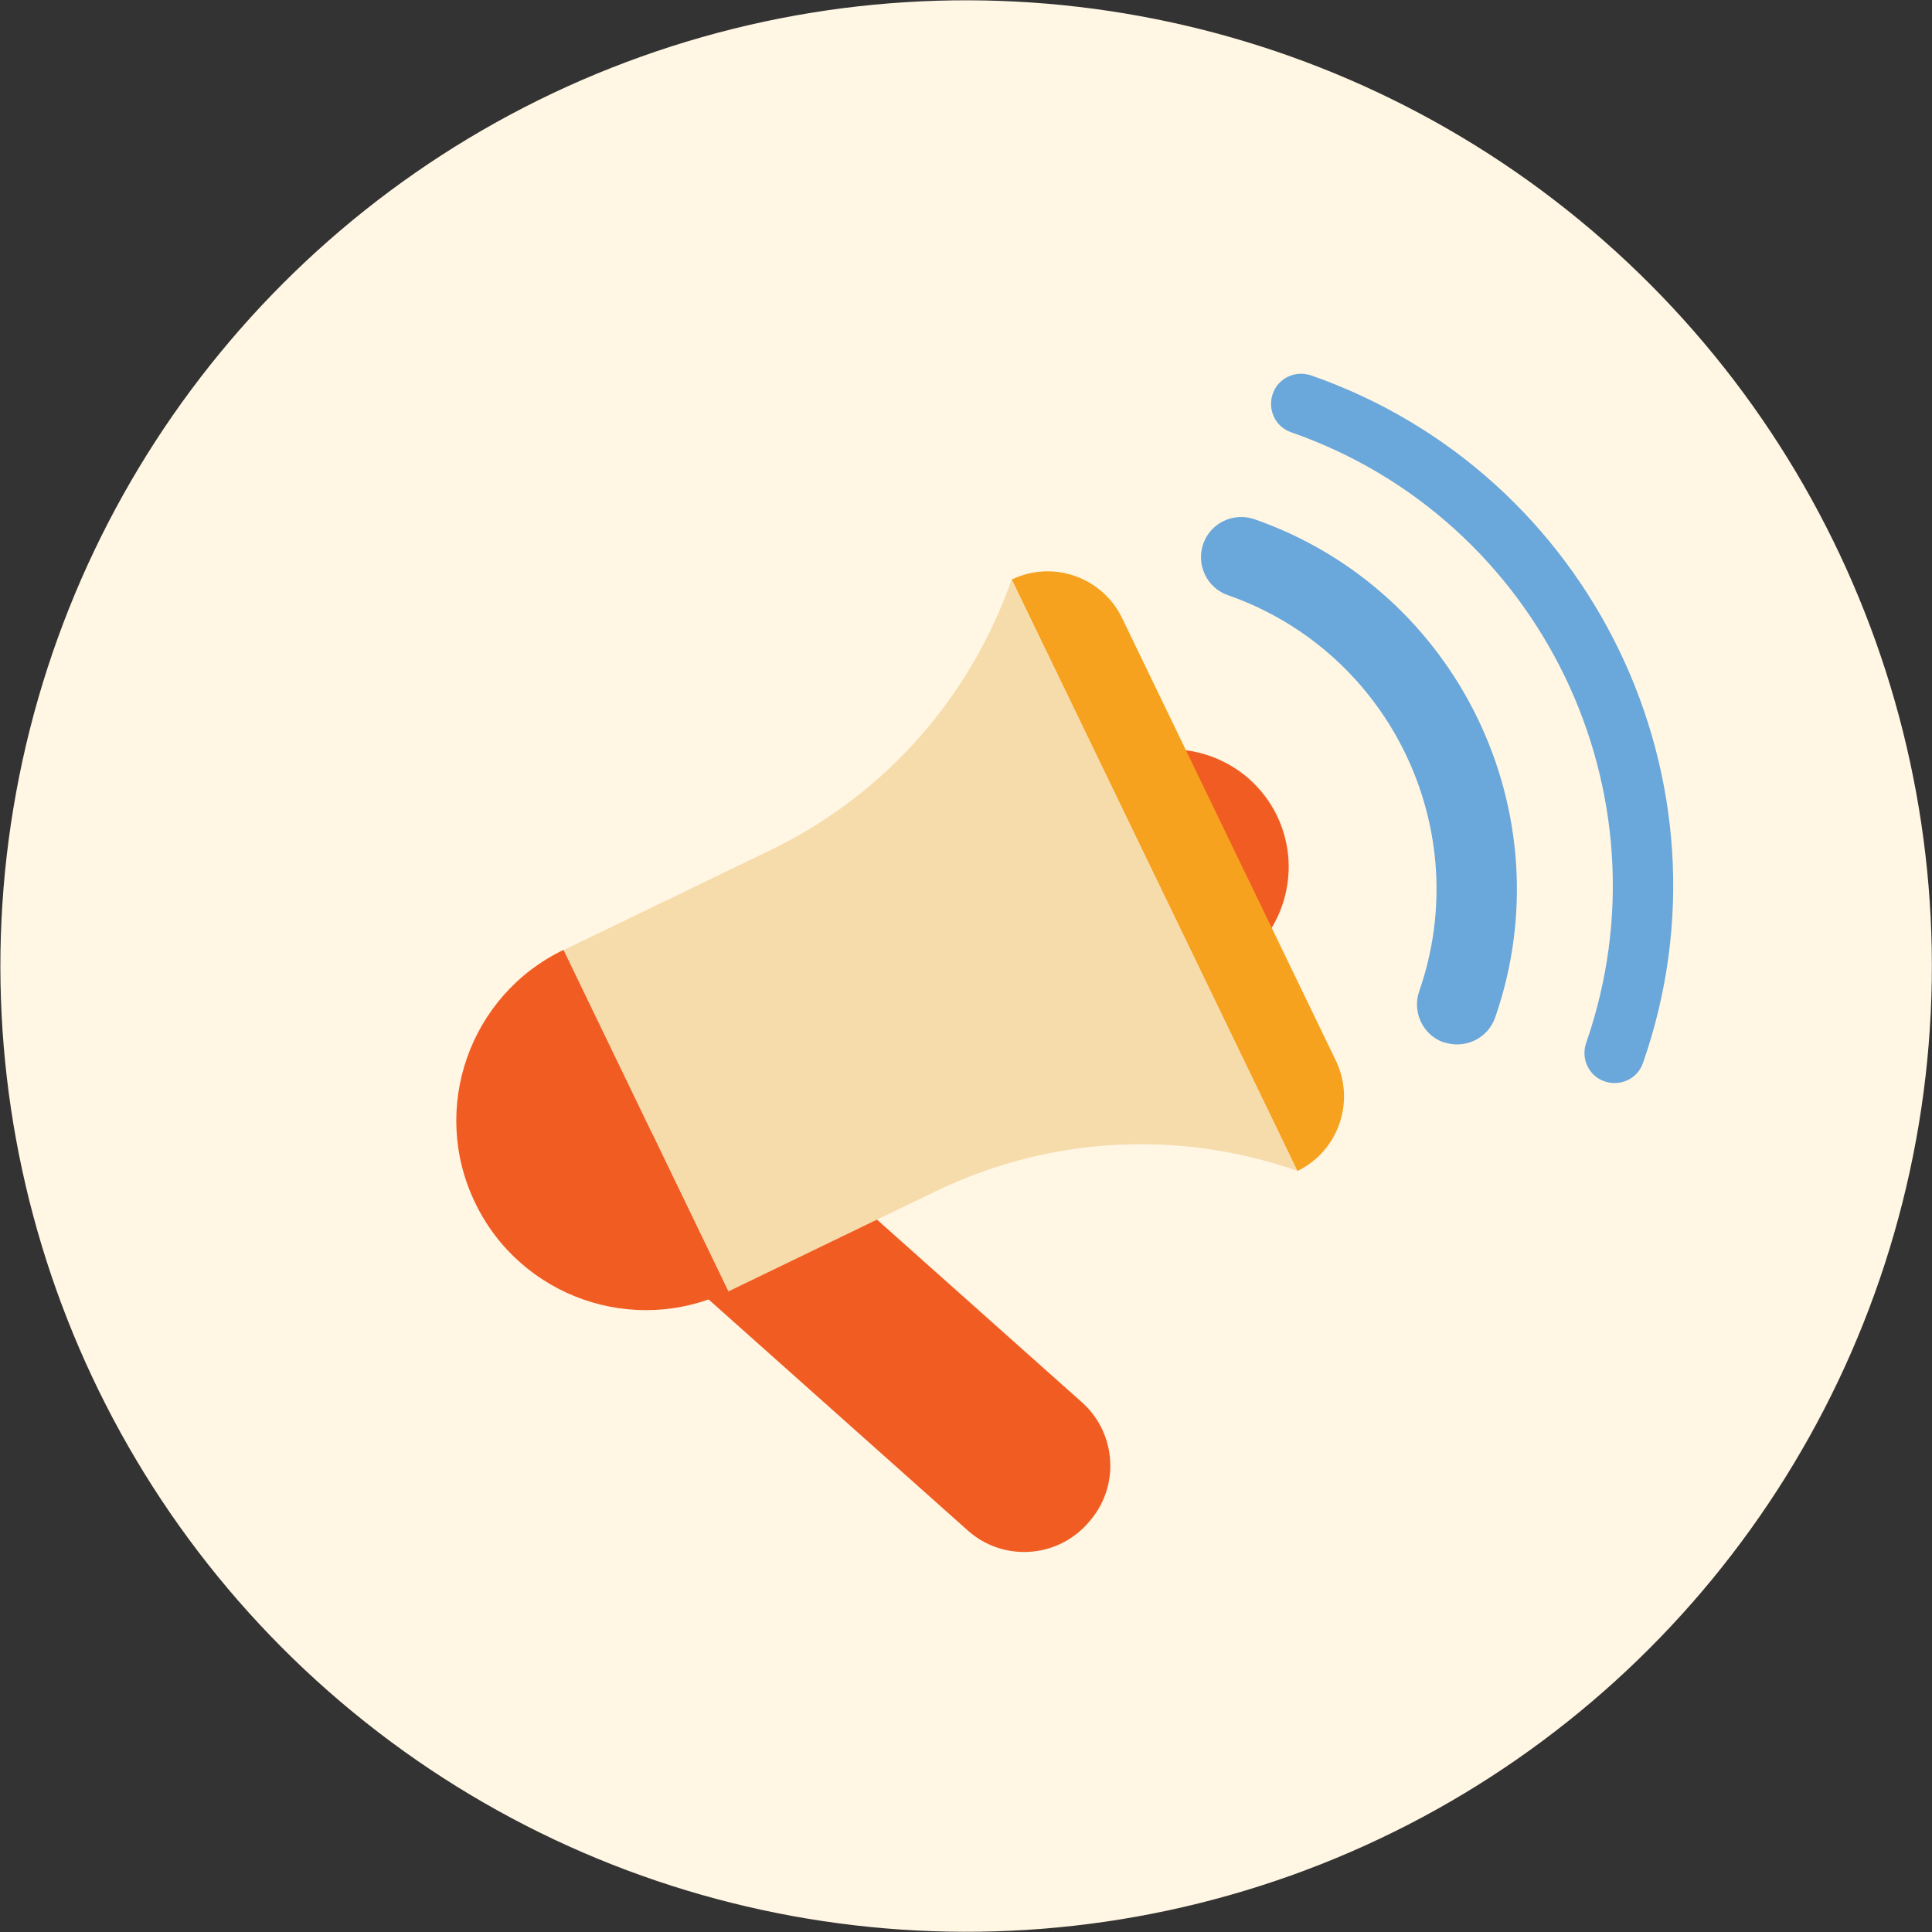
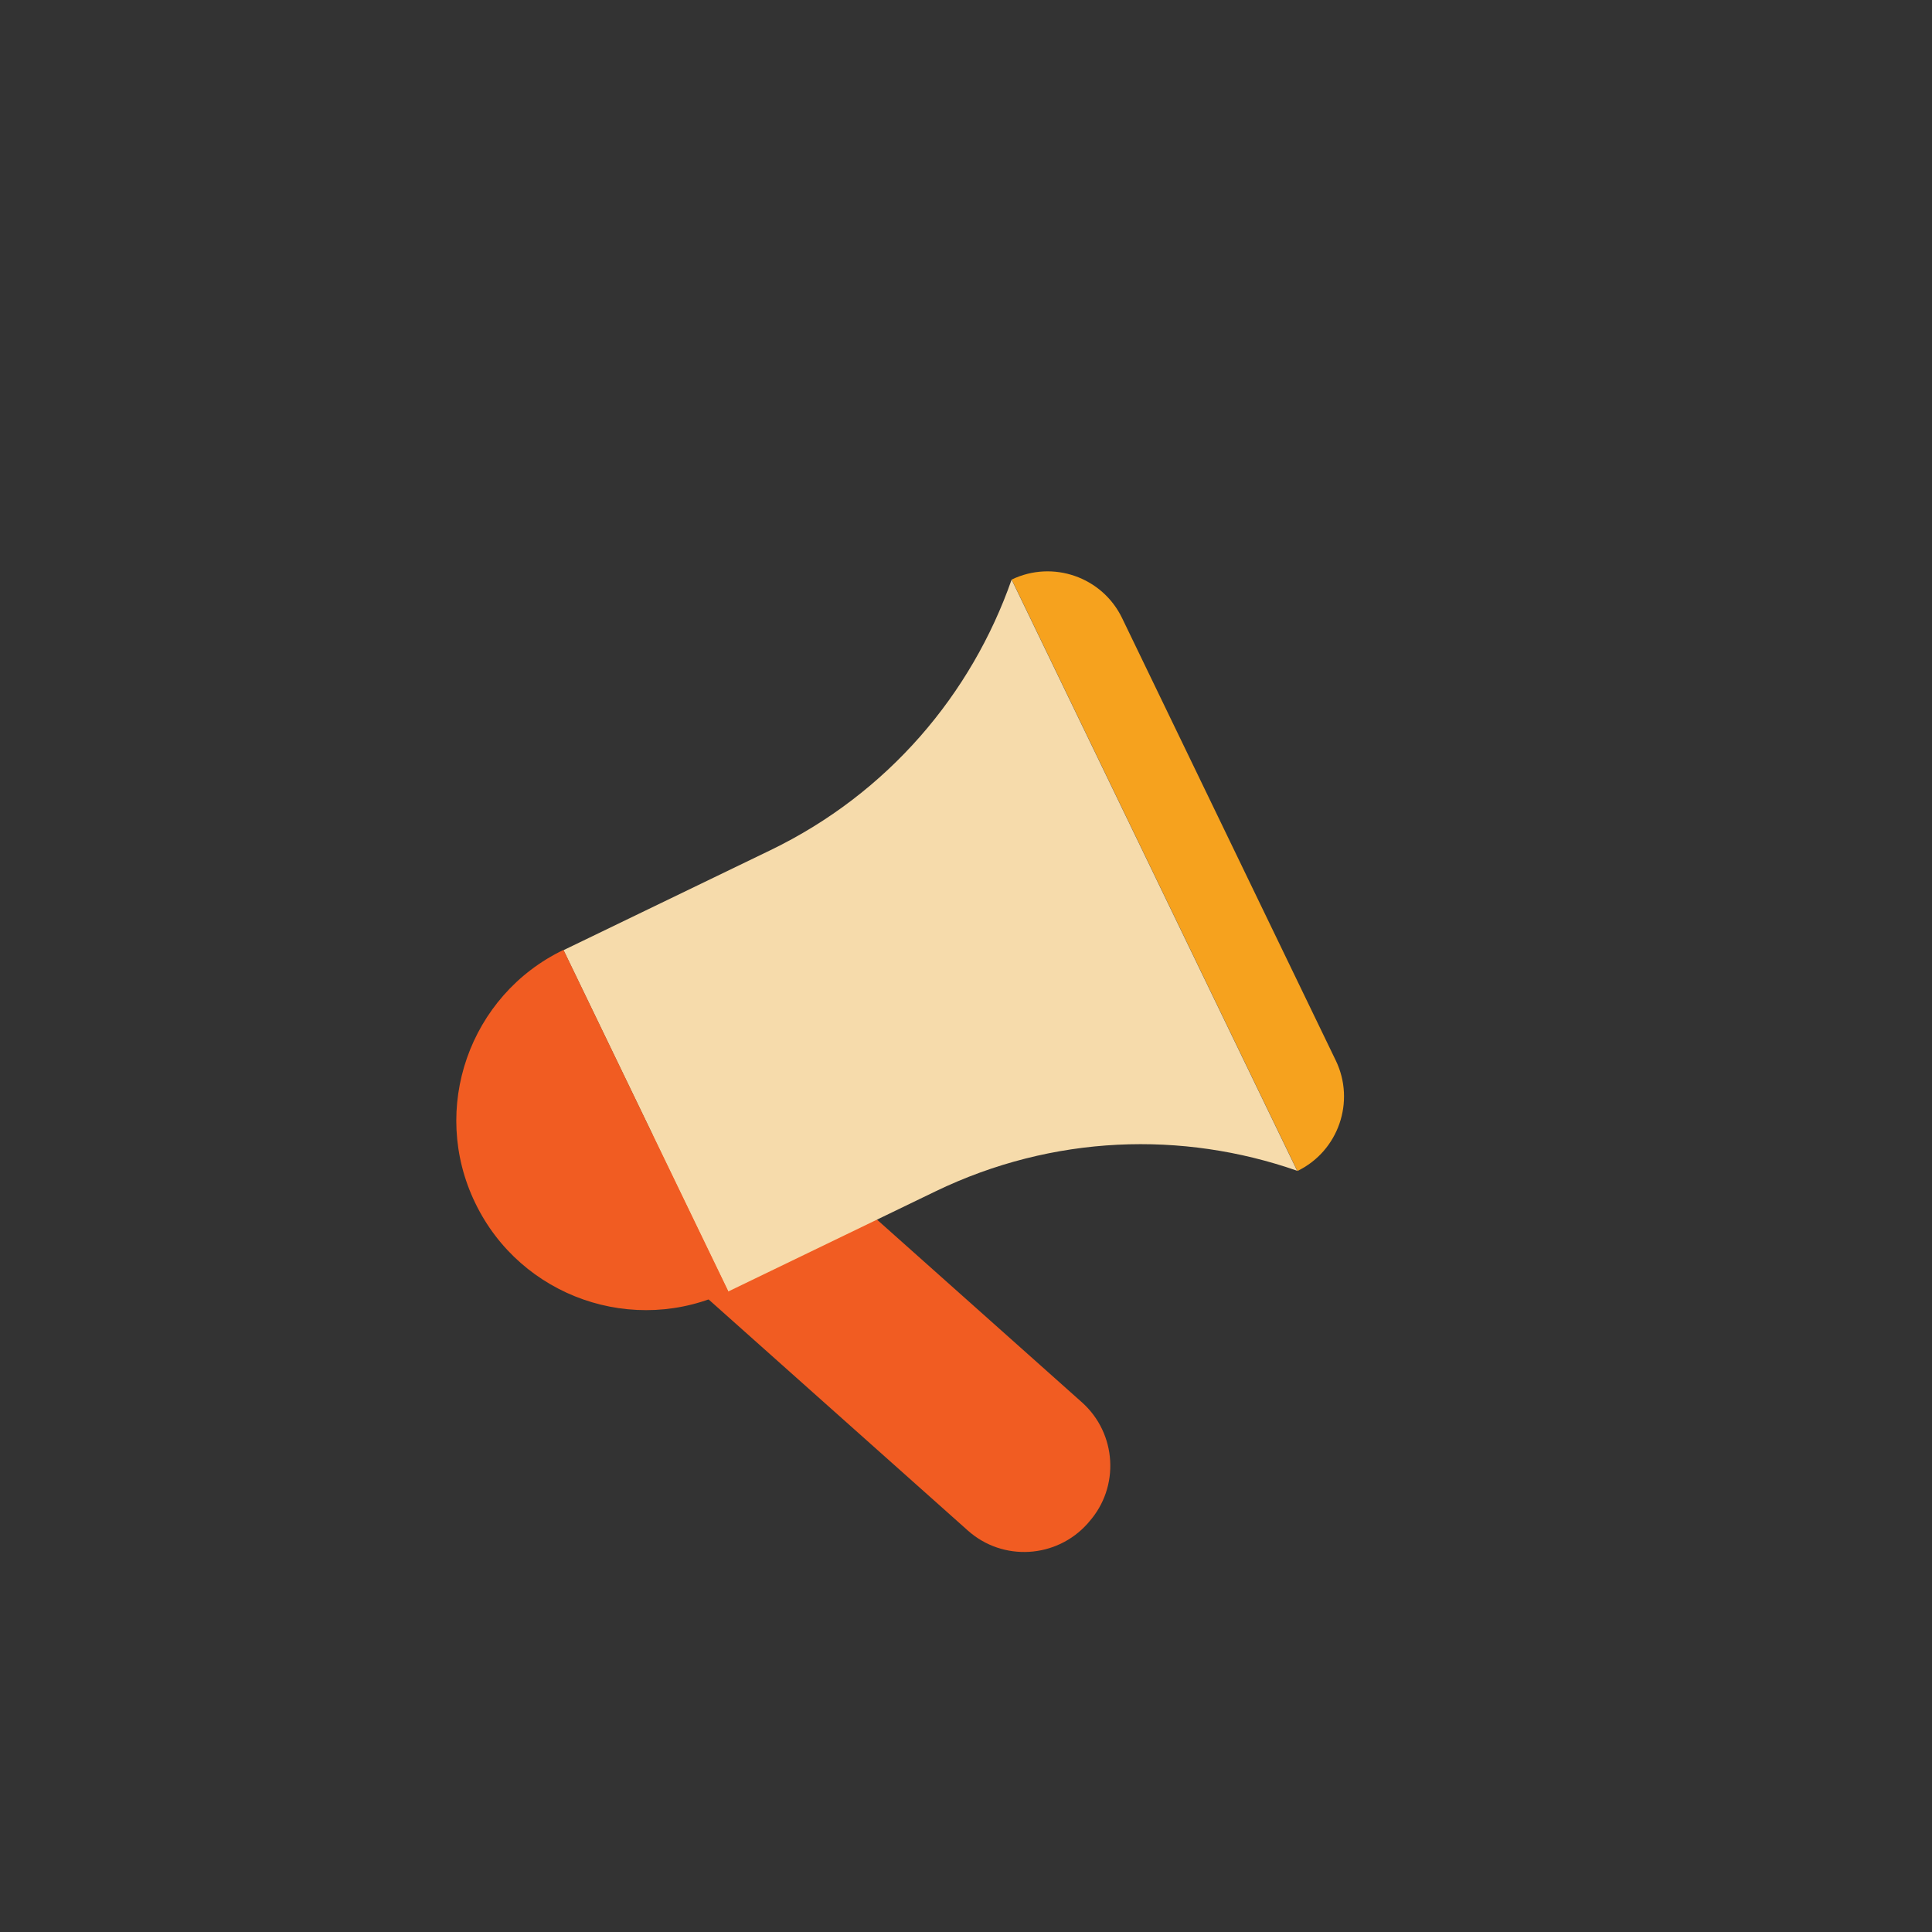
<svg xmlns="http://www.w3.org/2000/svg" id="Layer_1" data-name="Layer 1" viewBox="0 0 72 72">
  <rect x="0" y="0" width="72" height="72" fill="#333333" stroke="none" />
  <defs>
    <style>
      .cls-1 {
        fill: #f6dbab;
      }

      .cls-2 {
        fill: #f6a21e;
      }

      .cls-3 {
        fill: #f15c22;
      }

      .cls-4 {
        fill: #fff6e3;
      }

      .cls-5 {
        fill: #6aa7da;
      }
    </style>
  </defs>
-   <circle class="cls-4" cx="36" cy="36" r="35.99" transform="translate(-14.74 40.12) rotate(-49.64)" />
  <g>
    <g>
-       <path class="cls-3" d="M41.73,28.36c2.18-1.05,4.8-.14,5.86,2.04,1.05,2.18.14,4.8-2.04,5.86l-3.81-7.9Z" />
      <path class="cls-2" d="M37.7,21.6c1.53-.74,3.38-.1,4.12,1.44l7.96,16.48c.74,1.53.1,3.38-1.43,4.12l-10.64-22.03Z" />
      <path class="cls-3" d="M40.32,52.26c1.3,1.16,1.42,3.16.26,4.46l-.05.06c-1.16,1.3-3.16,1.42-4.46.26l-11.51-10.26c-1.3-1.16-1.42-3.16-.26-4.46l.05-.06c1.16-1.3,3.16-1.42,4.46-.26l11.51,10.26Z" />
      <path class="cls-1" d="M37.7,21.6c-1.49,4.26-4.6,7.96-8.98,10.08l-7.72,3.73,6.14,12.72,7.72-3.73c4.39-2.12,9.21-2.26,13.48-.77l-10.64-22.03Z" />
      <path class="cls-3" d="M27.14,48.12c-3.51,1.7-7.74.22-9.43-3.29-1.7-3.51-.22-7.74,3.29-9.43l6.14,12.72Z" />
    </g>
-     <path class="cls-5" d="M53.81,38.85c-.78-.27-1.19-1.13-.92-1.91,2.1-6.03-1.09-12.65-7.13-14.76-.78-.27-1.19-1.13-.92-1.91s1.13-1.19,1.91-.92c7.59,2.65,11.61,10.98,8.97,18.57-.27.78-1.13,1.19-1.91.92Z" />
-     <path class="cls-5" d="M59.8,40.3c-.59-.2-.89-.84-.69-1.43,3.24-9.31-1.69-19.52-10.99-22.76-.59-.2-.89-.84-.69-1.43s.84-.89,1.43-.69c10.47,3.65,16.03,15.15,12.37,25.62-.2.59-.84.89-1.43.69Z" />
  </g>
</svg>